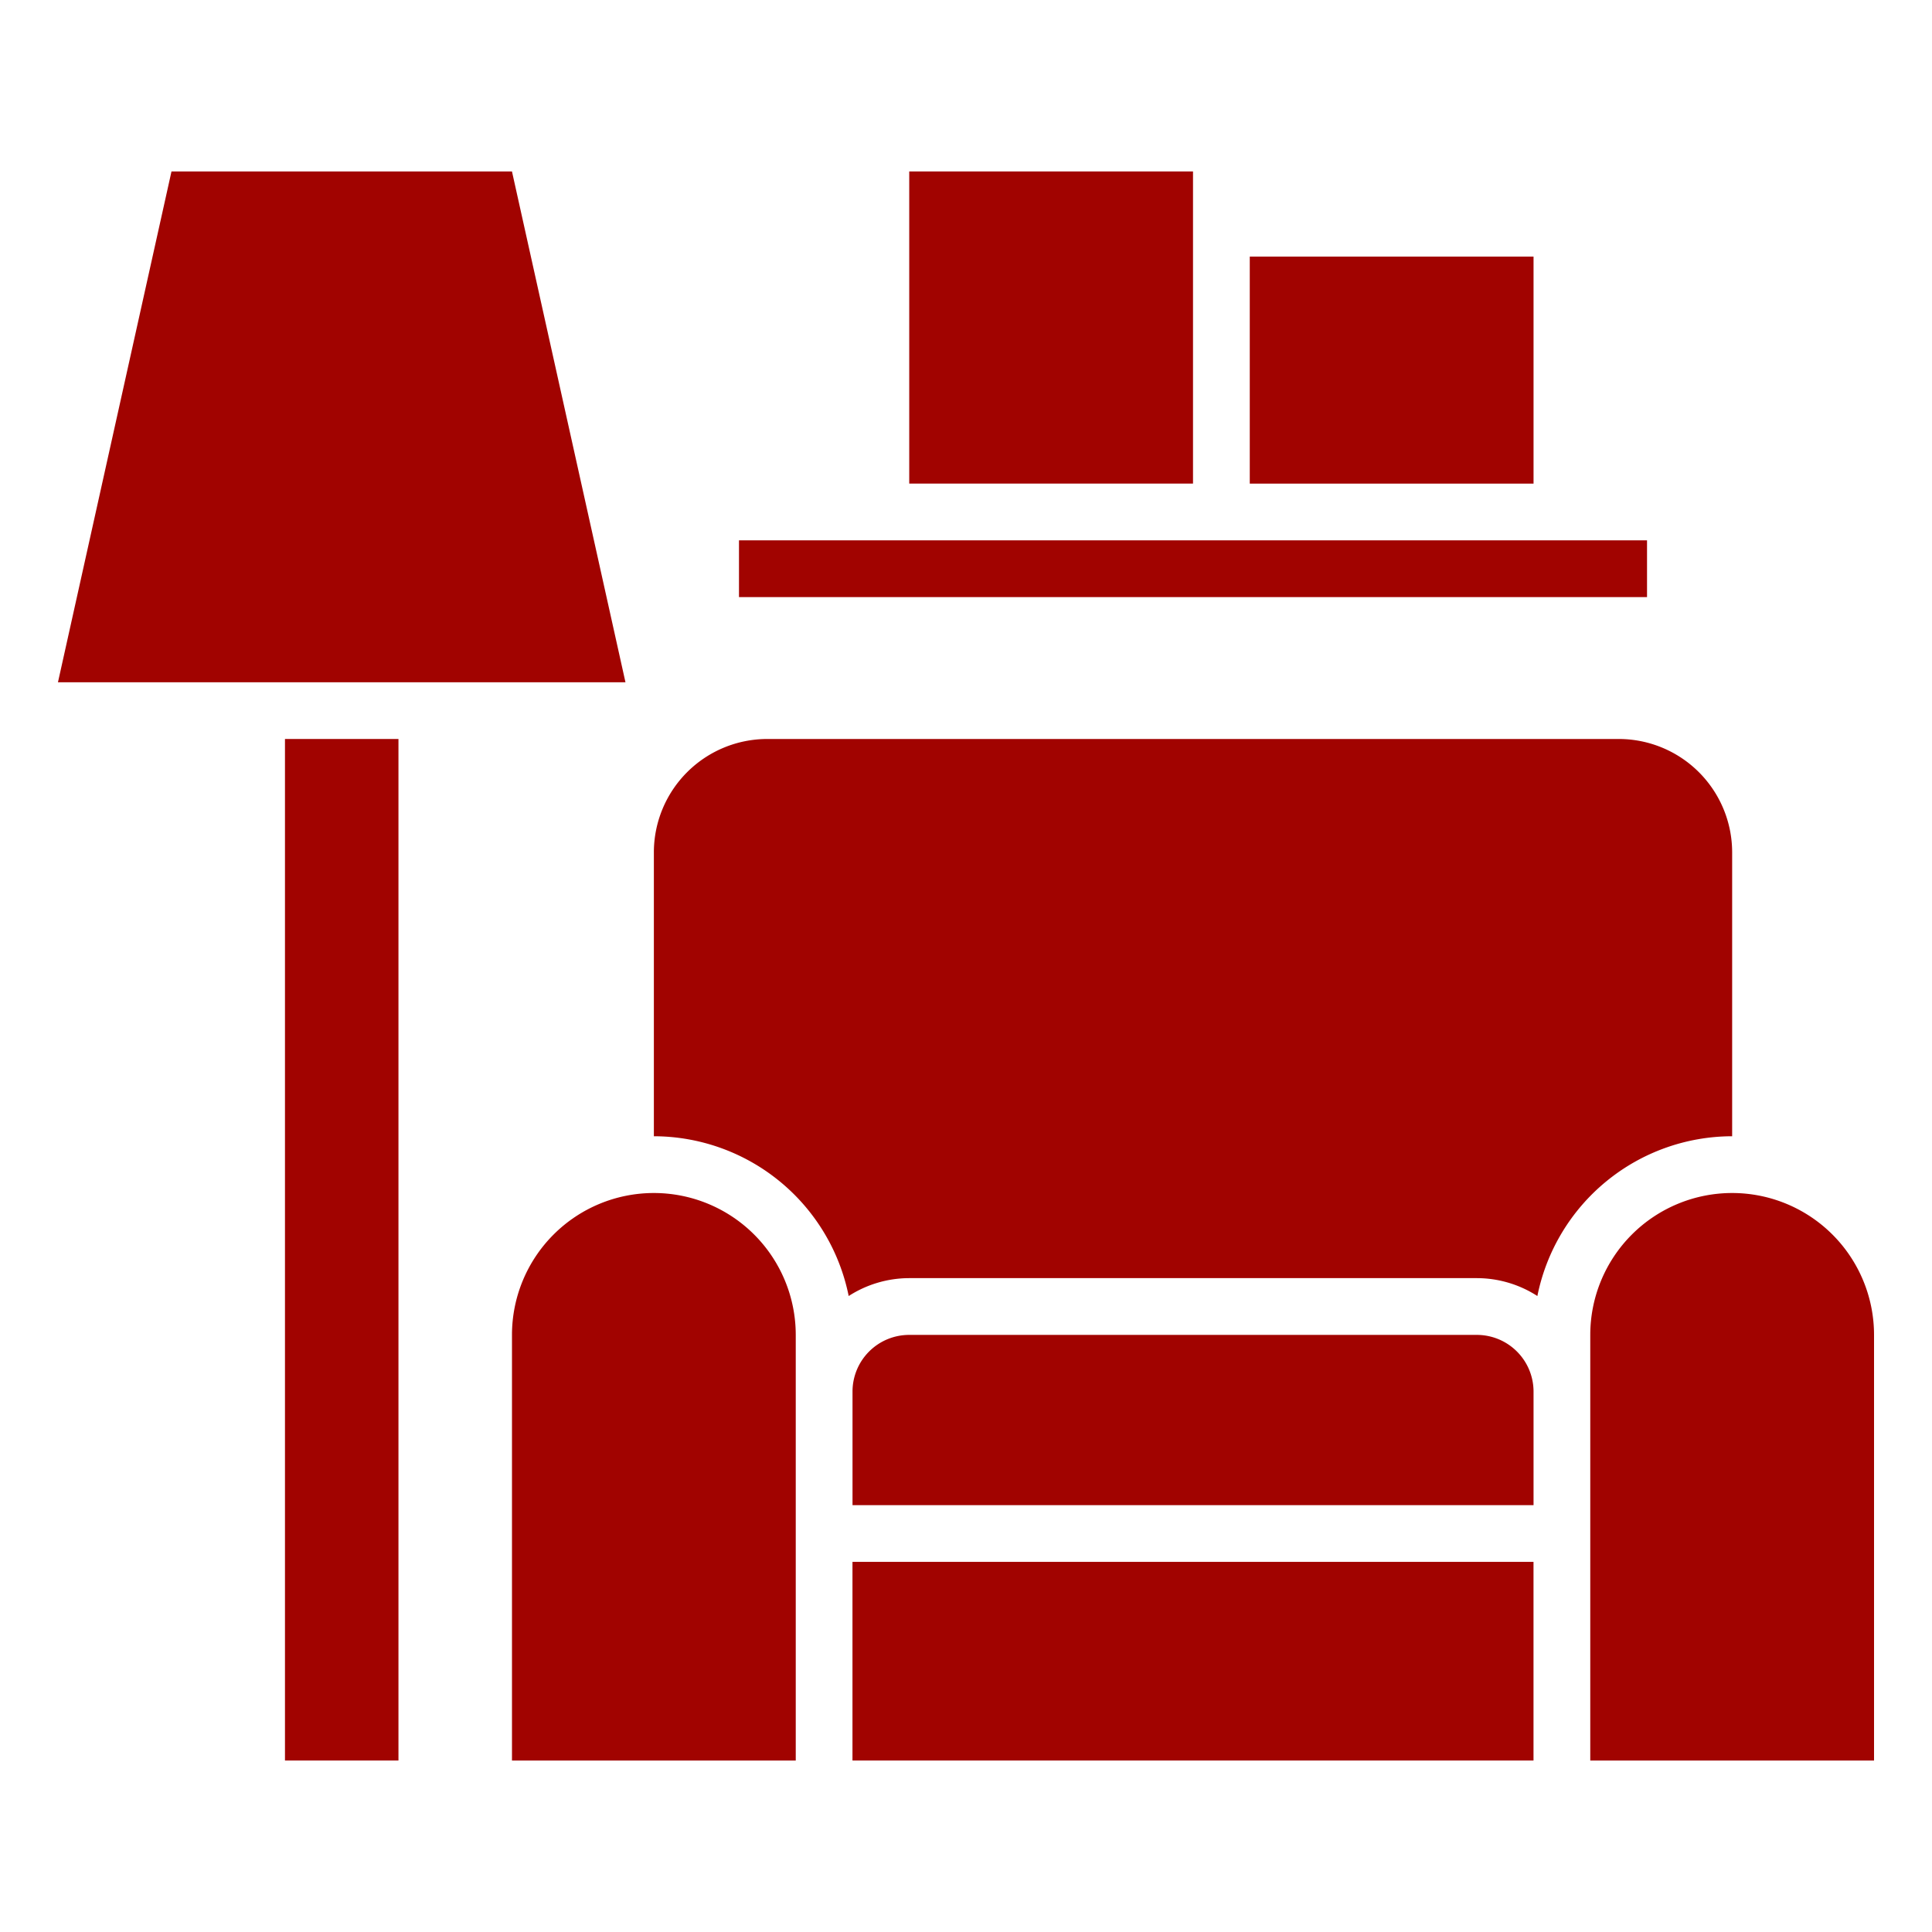
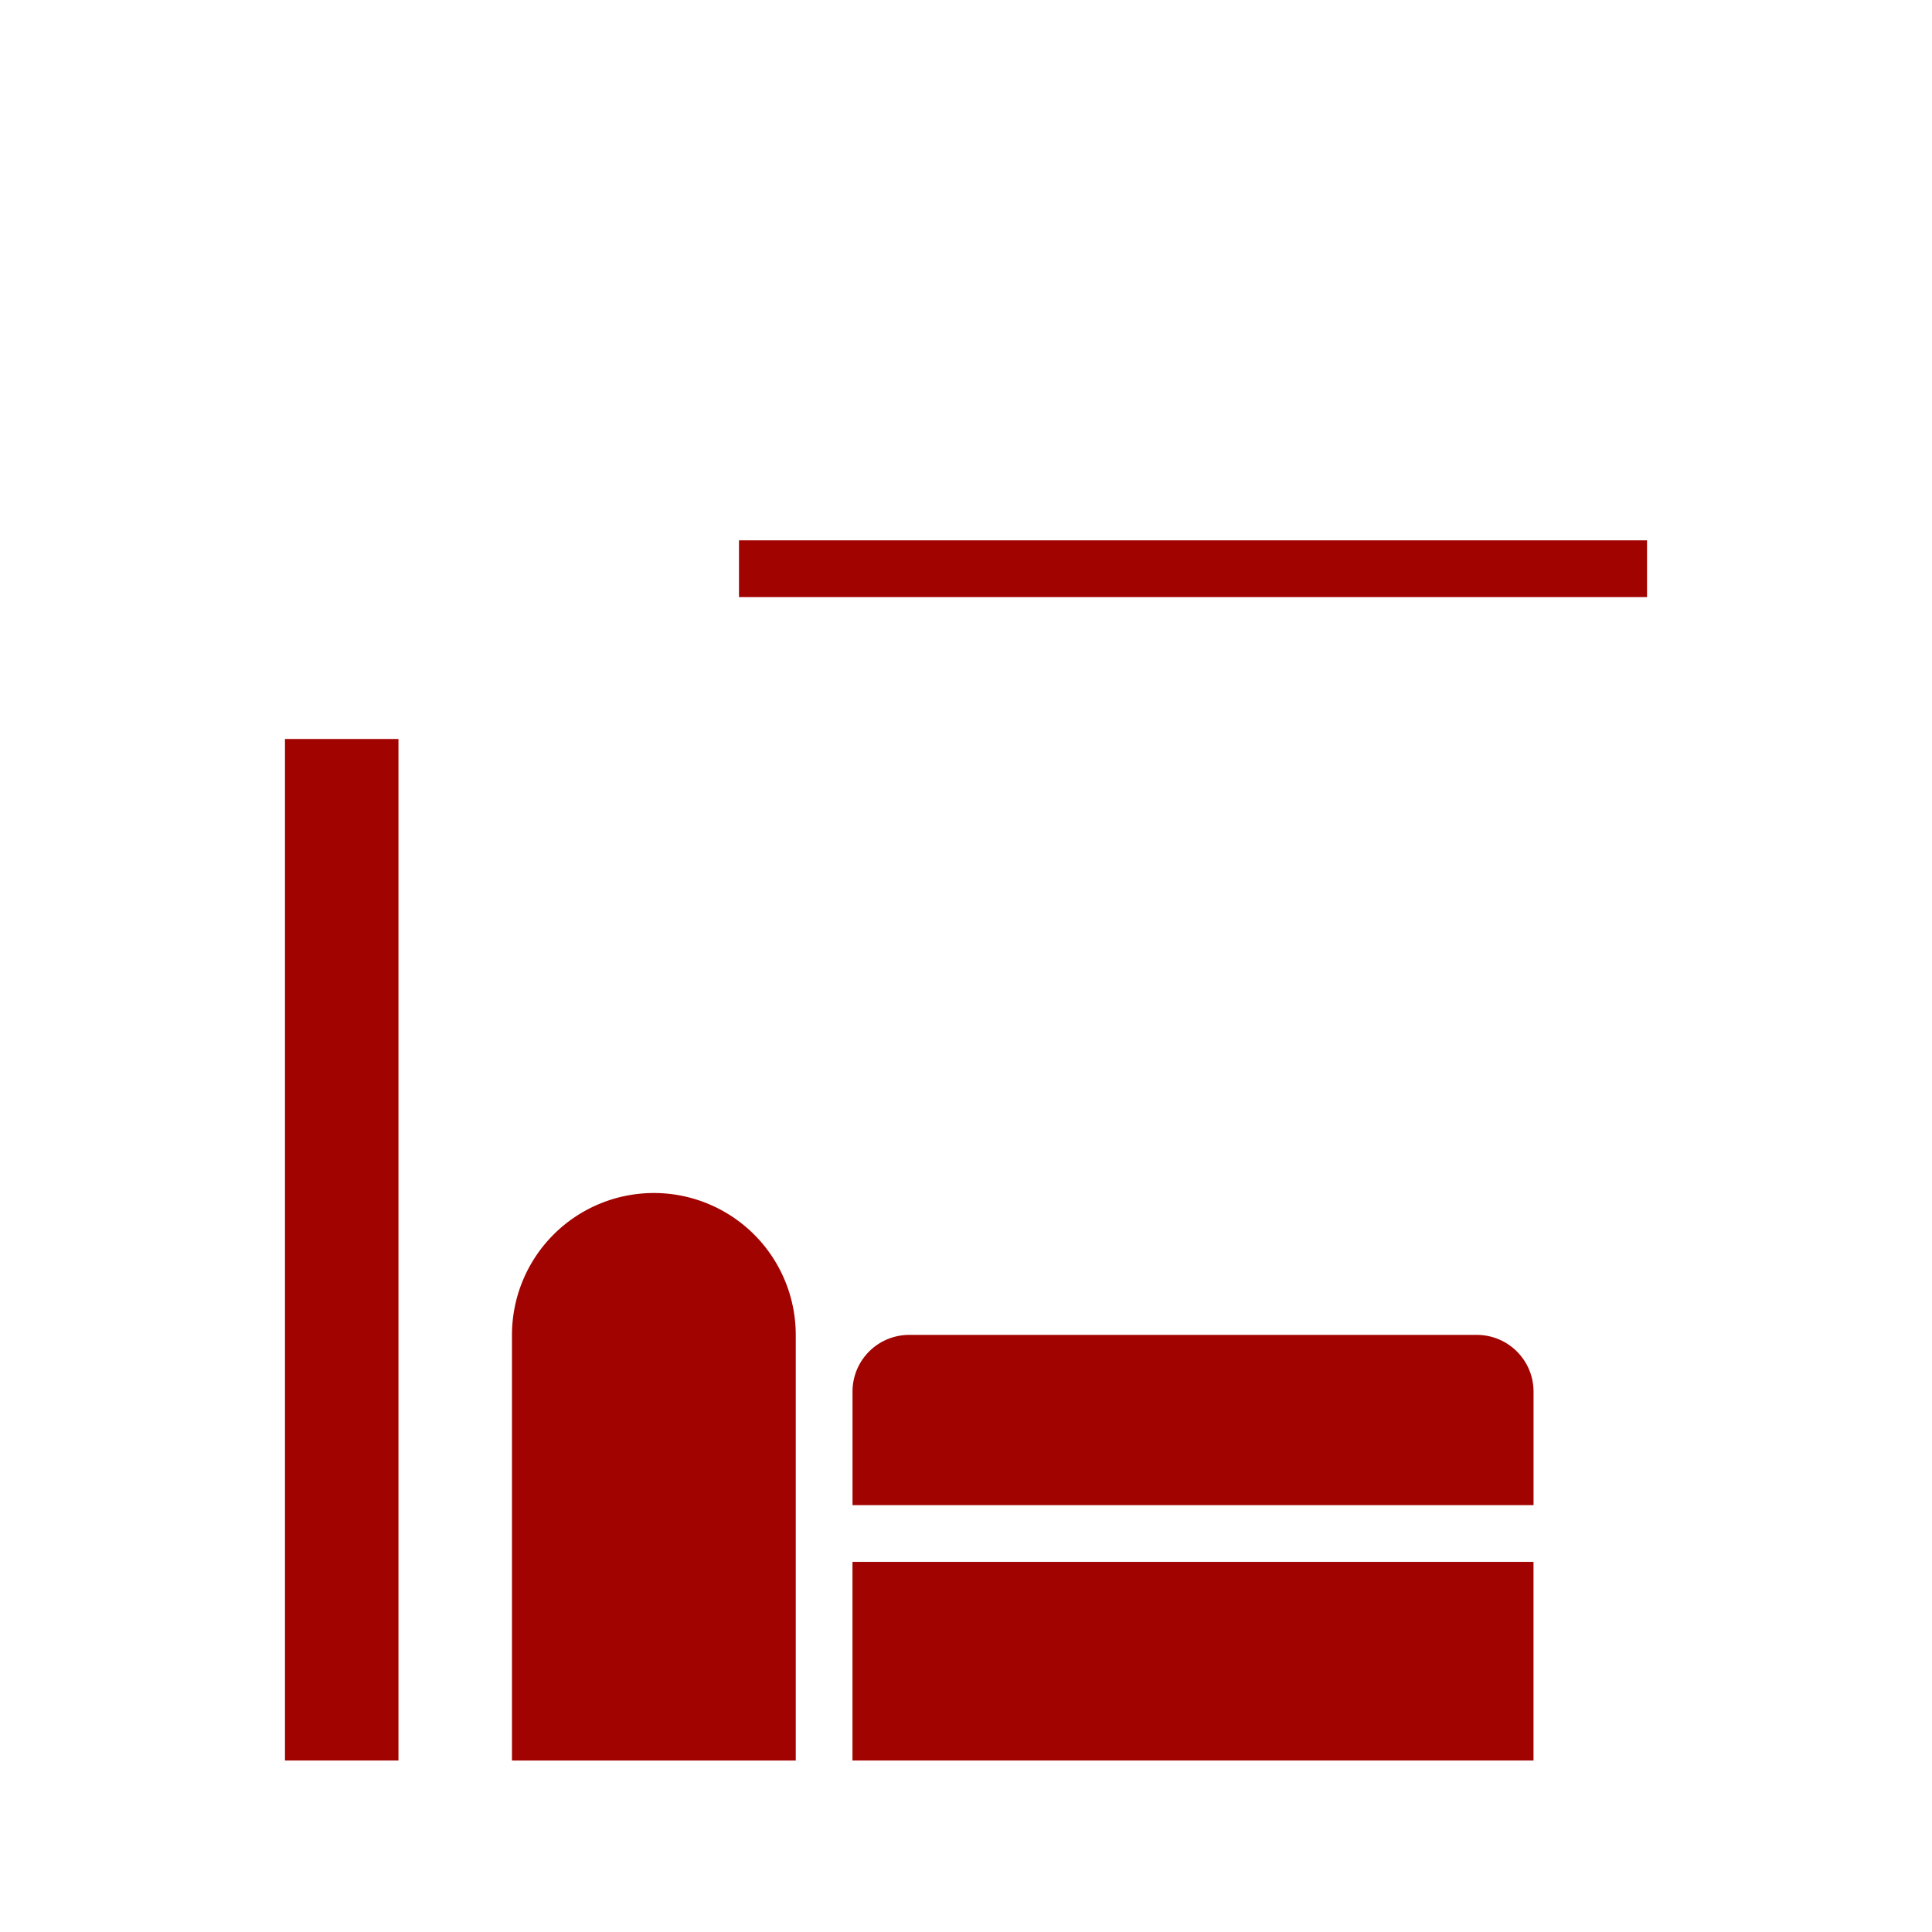
<svg xmlns="http://www.w3.org/2000/svg" id="icon_job17" width="50" height="50" viewBox="0 0 50 50">
  <defs>
    <clipPath id="clip-path">
      <rect id="長方形_182" data-name="長方形 182" width="50" height="50" fill="none" />
    </clipPath>
  </defs>
-   <path id="パス_663" data-name="パス 663" d="M13.25,4.438H4.438L1.5,17.657H16.187Z" fill="#a10300" />
  <rect id="長方形_177" data-name="長方形 177" width="2.937" height="26.437" transform="translate(7.375 19.125)" fill="#a10300" />
  <rect id="長方形_178" data-name="長方形 178" width="17.625" height="5.141" transform="translate(22.062 40.421)" fill="#a10300" />
  <g id="グループ_187" data-name="グループ 187">
    <g id="グループ_186" data-name="グループ 186" clip-path="url(#clip-path)">
      <path id="パス_664" data-name="パス 664" d="M38.219,34.547H23.532a1.467,1.467,0,0,0-1.469,1.469v2.937H39.688V36.016a1.468,1.468,0,0,0-1.469-1.469" fill="#a10300" />
      <rect id="長方形_179" data-name="長方形 179" width="23.5" height="1.469" transform="translate(19.125 13.984)" fill="#a10300" />
-       <rect id="長方形_180" data-name="長方形 180" width="7.344" height="8.078" transform="translate(23.531 4.437)" fill="#a10300" />
      <path id="パス_665" data-name="パス 665" d="M16.922,30.875a3.673,3.673,0,0,0-3.672,3.672V45.563h7.344V34.547a3.673,3.673,0,0,0-3.672-3.672" fill="#a10300" />
-       <path id="パス_666" data-name="パス 666" d="M44.828,30.875a3.673,3.673,0,0,0-3.672,3.672V45.563H48.5V34.547a3.673,3.673,0,0,0-3.672-3.672" fill="#a10300" />
-       <path id="パス_667" data-name="パス 667" d="M44.828,29.406V22.062a2.936,2.936,0,0,0-2.937-2.937H19.859a2.936,2.936,0,0,0-2.937,2.937v7.344a5.153,5.153,0,0,1,5.042,4.135,2.9,2.9,0,0,1,1.567-.463H38.219a2.894,2.894,0,0,1,1.568.463A5.15,5.15,0,0,1,44.828,29.406Z" fill="#a10300" />
-       <rect id="長方形_181" data-name="長方形 181" width="7.344" height="5.875" transform="translate(32.344 6.641)" fill="#a10300" />
    </g>
  </g>
</svg>